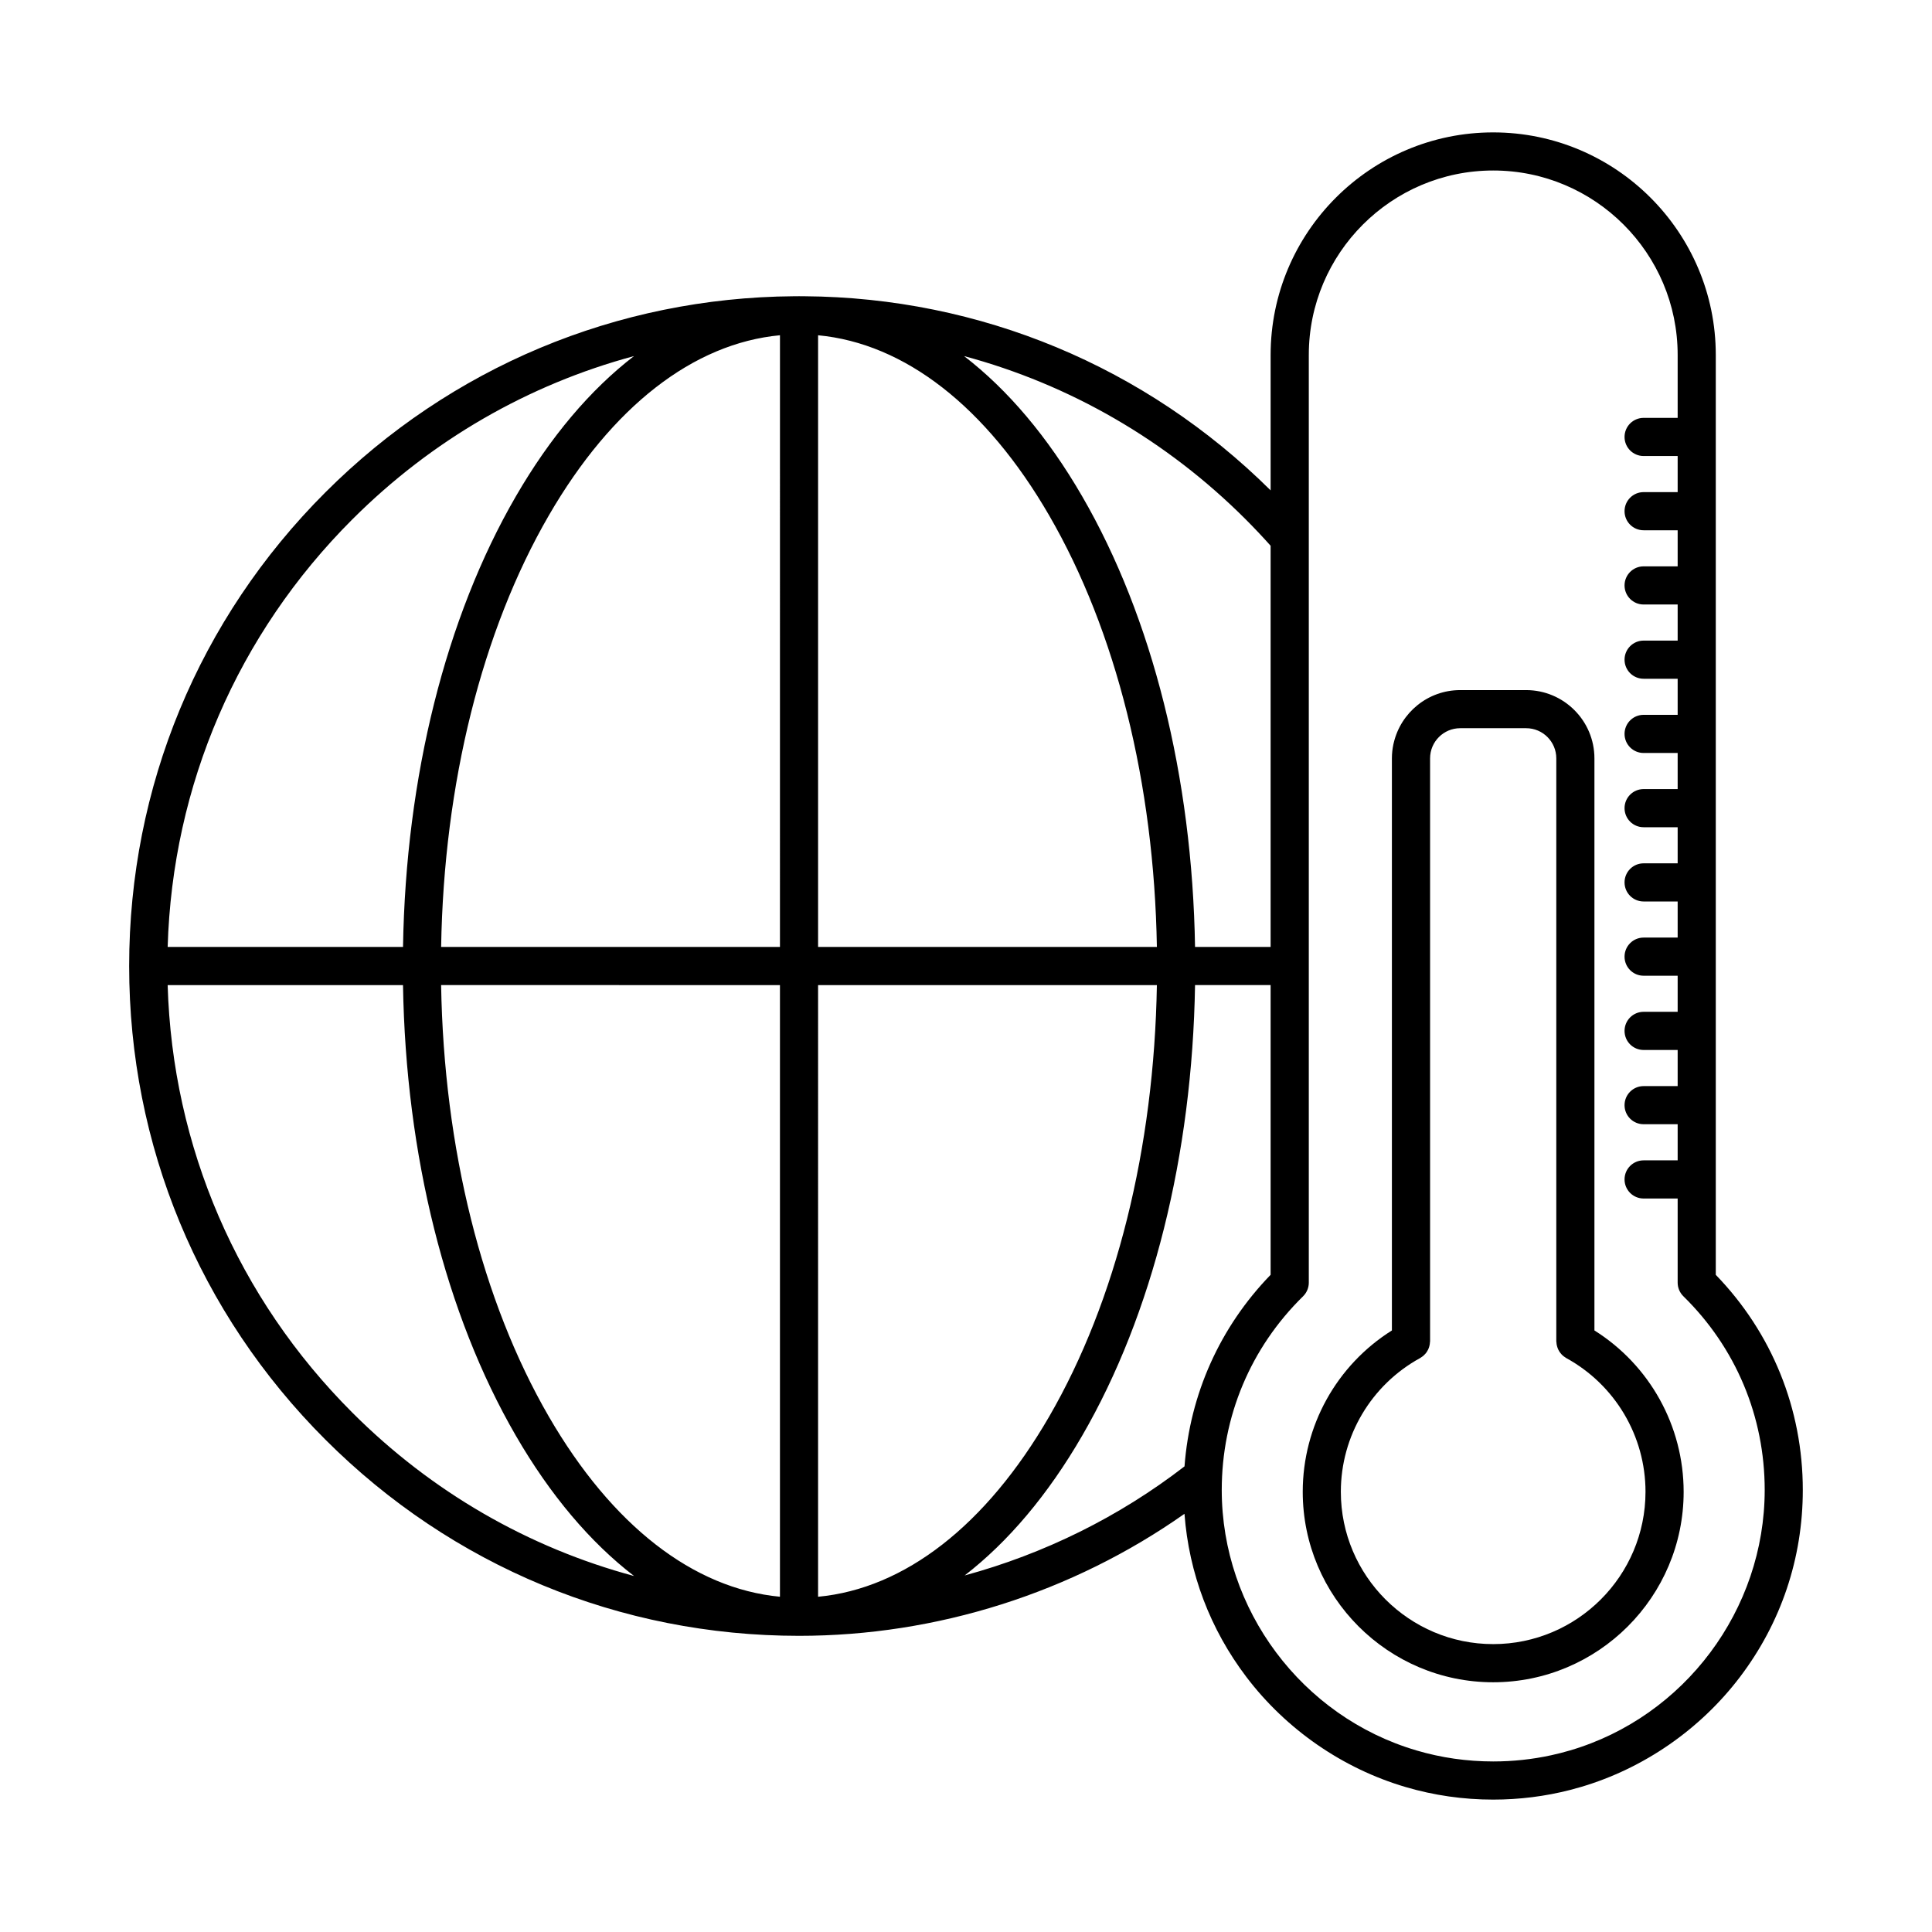
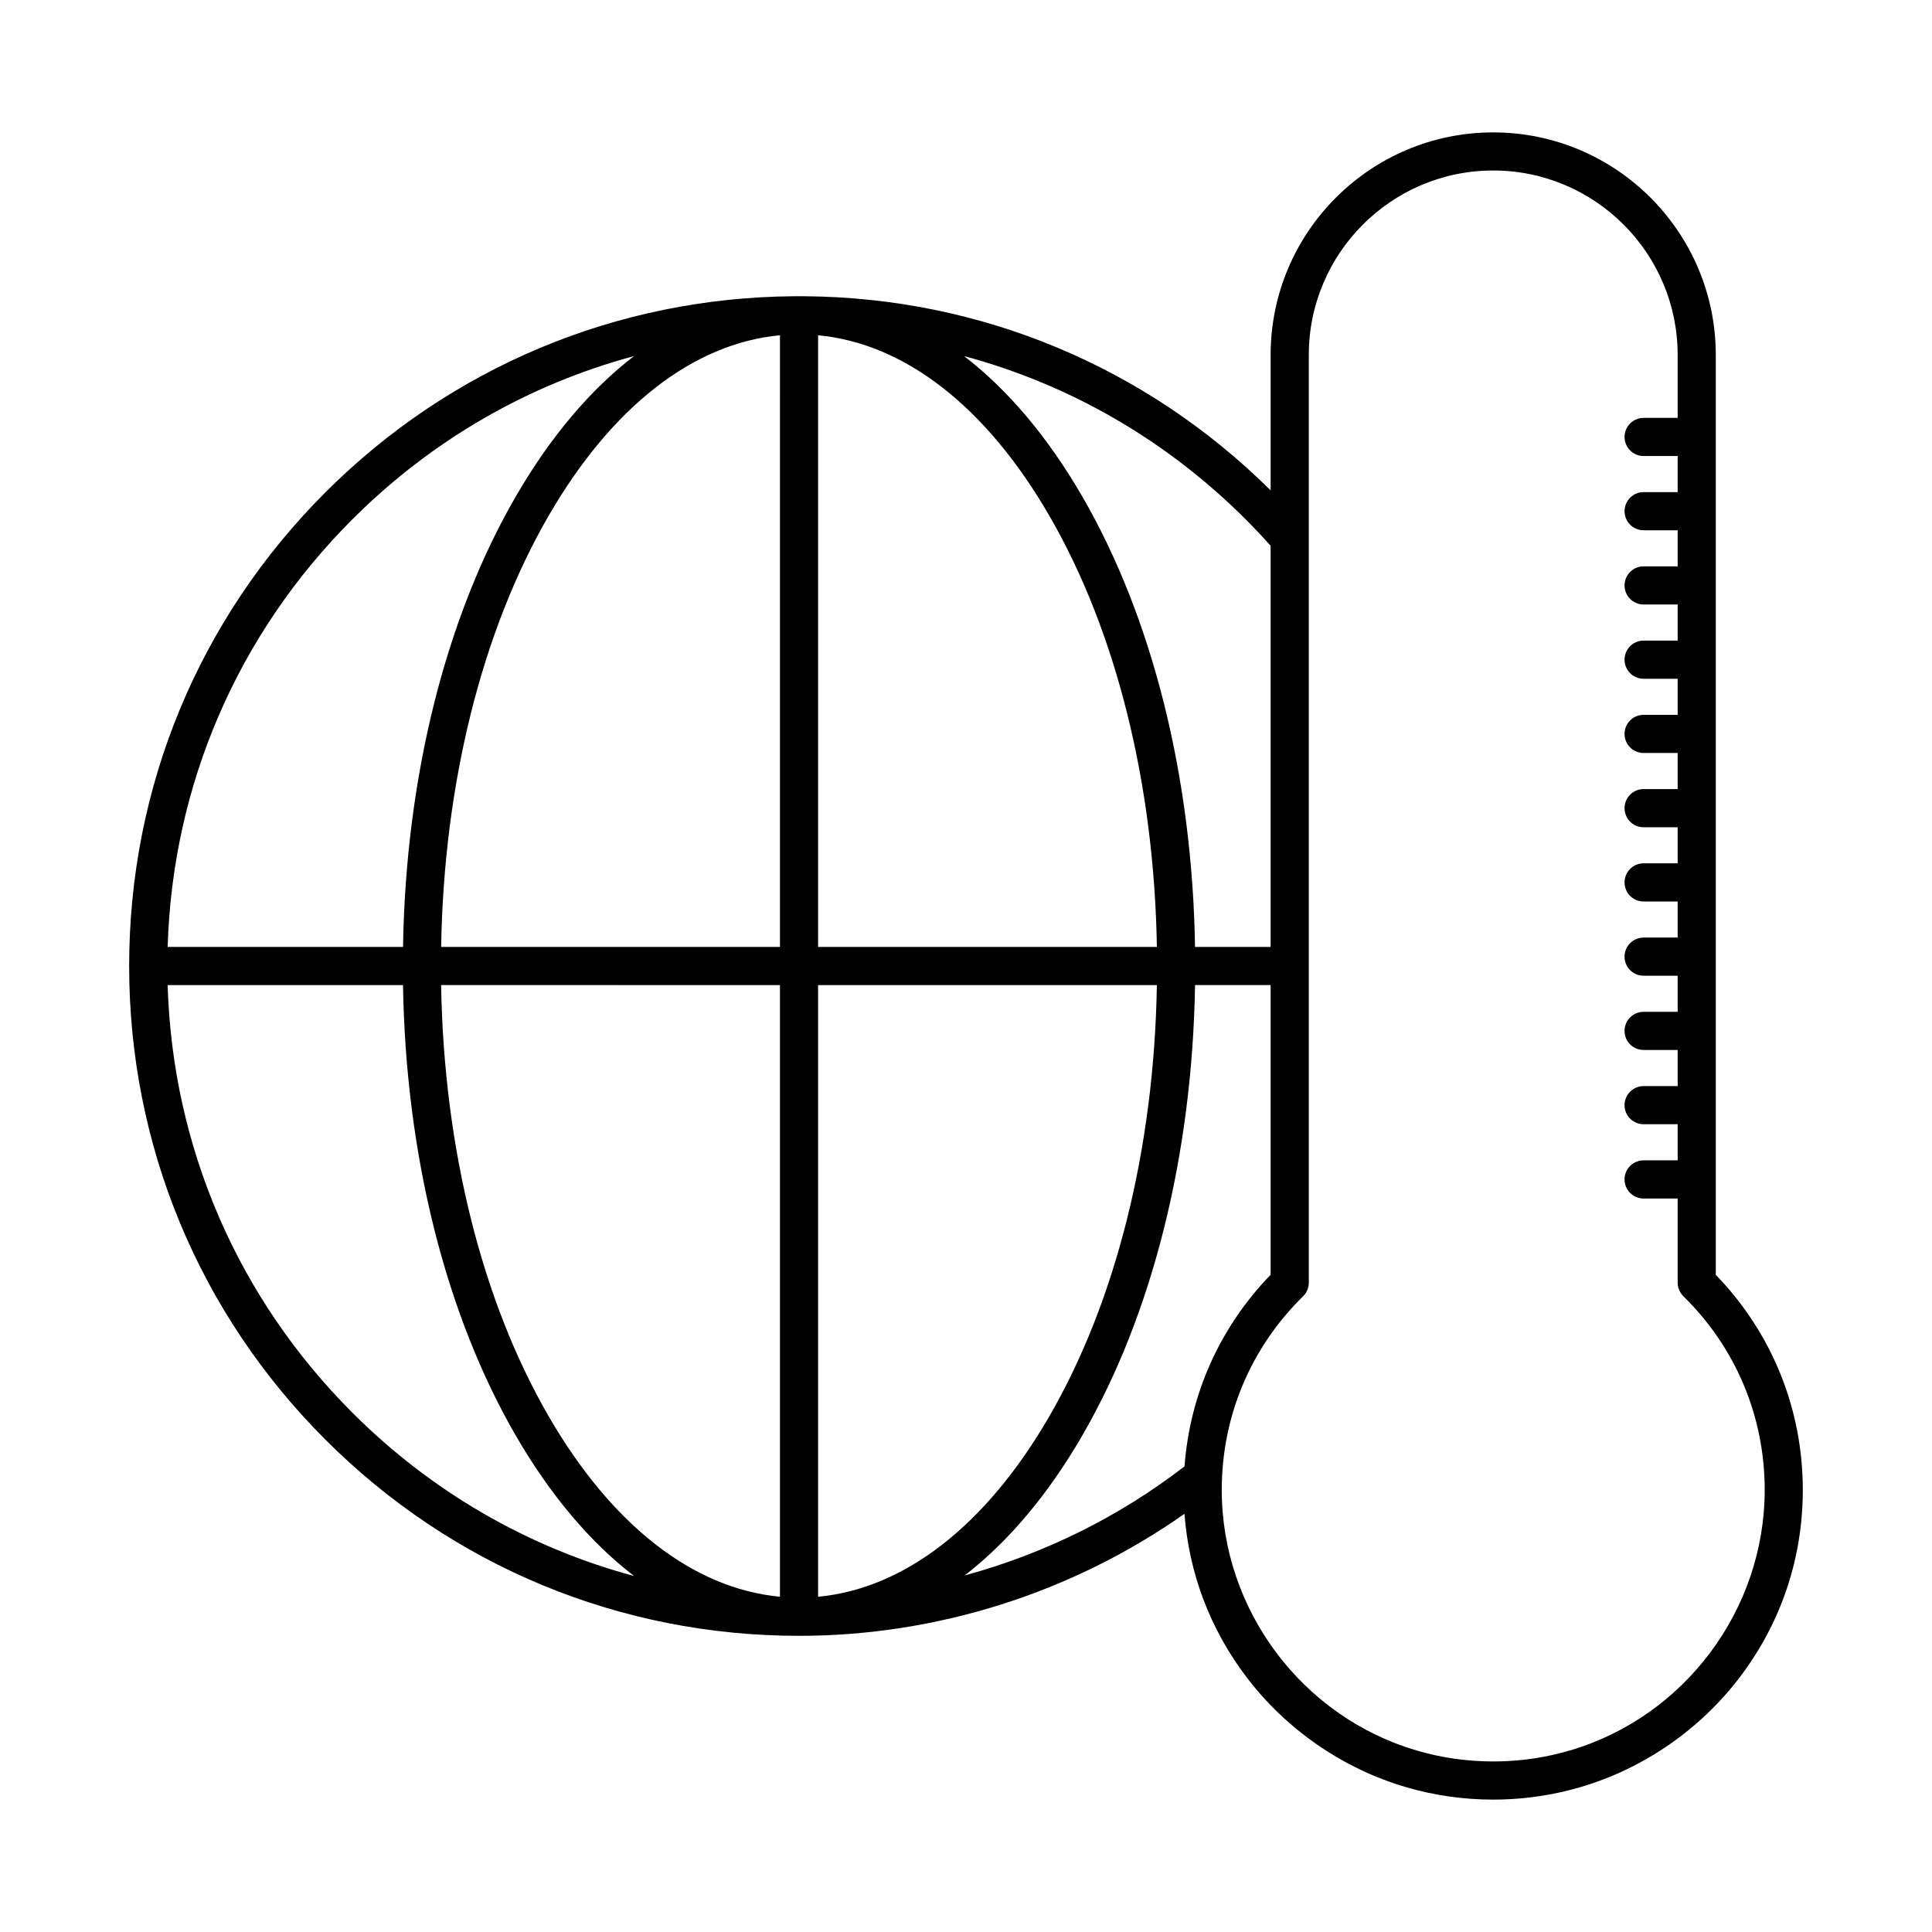
<svg xmlns="http://www.w3.org/2000/svg" fill="#000000" width="800px" height="800px" version="1.1" viewBox="144 144 512 512">
  <g>
    <path d="m598.7 481.84v-243.77c0-32.527-26.461-58.984-58.992-58.984-32.516 0-58.98 26.453-58.98 58.984v35.883c-33.117-32.844-76.992-51.113-123.54-51.445-0.301-0.012-0.594 0-0.883 0-0.188 0-0.371-0.012-0.555-0.012-0.176 0-0.348 0.012-0.523 0.012-0.281 0-0.562-0.004-0.848 0-46.891 0.348-90.977 18.809-124.15 51.973-33.527 33.508-52 78.09-52 125.52 0 47.43 18.469 92.004 52 125.51 33.52 33.535 78.094 52 125.52 52 36.551 0 72.441-11.43 102.15-32.336 1.18 15.738 6.797 30.586 16.426 43.266 10.543 13.891 25.523 24.242 42.164 29.137 7.481 2.211 15.297 3.336 23.215 3.336 6.938 0 13.793-0.863 20.402-2.559 0.945-0.246 1.883-0.508 2.82-0.781h0.012c16.641-4.902 31.609-15.242 42.152-29.129 10.906-14.359 16.672-31.504 16.672-49.578 0-21.5-8.18-41.664-23.066-57.027zm-140.79 50.762c-17.348 13.395-37.227 23.195-58.266 28.91 11.504-8.883 22.047-21.336 31.145-37.039 18.621-32.133 29.176-74.367 29.91-119.42h20.027v76.781c-13.445 13.867-21.383 31.637-22.816 50.766zm-97.109-127.54h89.785c-0.73 43.289-10.801 83.727-28.547 114.35-16.707 28.84-38.293 45.594-61.238 47.746zm0-10.113v-162.1c22.949 2.152 44.531 18.906 61.238 47.746 17.75 30.625 27.816 71.066 28.547 114.36zm-10.105 0h-89.793c0.73-43.289 10.797-83.734 28.547-114.36 16.711-28.84 38.301-45.594 61.25-47.746zm0 10.113v162.09c-22.949-2.152-44.535-18.902-61.25-47.746-17.746-30.621-27.816-71.062-28.547-114.35zm123.42-123.43c2.293 2.293 4.5 4.637 6.609 6.996v106.32h-20.027c-0.734-45.051-11.285-87.297-29.91-119.42-9.133-15.77-19.734-28.266-31.297-37.16 27.973 7.516 53.621 22.258 74.625 43.262zm-236.73 0c21-21.004 46.648-35.734 74.625-43.262-11.566 8.898-22.156 21.387-31.297 37.156-18.625 32.129-29.176 74.371-29.91 119.42h-62.371c1.258-42.836 18.523-82.906 48.953-113.32zm-48.957 123.43h62.371c0.734 45.051 11.289 87.285 29.91 119.42 9.145 15.785 19.75 28.285 31.328 37.18-27.98-7.516-53.625-22.254-74.656-43.293-30.426-30.402-47.691-70.473-48.953-113.3zm371.64 202.82c-1.637 0.484-3.289 0.91-4.969 1.273-5.012 1.098-10.172 1.648-15.387 1.648-6.949 0-13.793-0.984-20.348-2.922l-0.004-0.004c-30.371-8.934-51.586-37.312-51.586-69.012 0-19.48 7.656-37.711 21.547-51.328 0.969-0.953 1.523-2.254 1.523-3.621v-83.91-0.004-0.012-161.93c0-26.953 21.926-48.875 48.871-48.875 26.953 0 48.879 21.922 48.879 48.875v16.68h-9.02c-2.797 0-5.055 2.266-5.055 5.055 0 2.793 2.258 5.055 5.055 5.055h9.02v9.566h-9.02c-2.797 0-5.055 2.262-5.055 5.055s2.258 5.055 5.055 5.055h9.02v9.562h-9.02c-2.797 0-5.055 2.262-5.055 5.055 0 2.793 2.258 5.055 5.055 5.055h9.02v9.566h-9.02c-2.797 0-5.055 2.262-5.055 5.055s2.258 5.055 5.055 5.055h9.02v9.562h-9.02c-2.797 0-5.055 2.266-5.055 5.055 0 2.793 2.258 5.055 5.055 5.055h9.02v9.566h-9.02c-2.797 0-5.055 2.262-5.055 5.055s2.258 5.055 5.055 5.055h9.02v9.566h-9.02c-2.797 0-5.055 2.262-5.055 5.055 0 2.793 2.258 5.055 5.055 5.055h9.02v9.566h-9.02c-2.797 0-5.055 2.262-5.055 5.055 0 2.793 2.258 5.055 5.055 5.055h9.02v9.562h-9.02c-2.797 0-5.055 2.266-5.055 5.059 0 2.797 2.258 5.055 5.055 5.055h9.02v9.574h-9.02c-2.797 0-5.055 2.258-5.055 5.055 0 2.793 2.258 5.047 5.055 5.047h9.02v9.574h-9.02c-2.797 0-5.055 2.258-5.055 5.055 0 2.793 2.258 5.059 5.055 5.059h9.02v22.285c0 1.359 0.543 2.664 1.512 3.613 13.898 13.621 21.555 31.852 21.555 51.332-0.004 31.715-21.219 60.098-51.594 69.035z" />
-     <path d="m566.54 496.58v-151.6c0-9.98-8.113-18.098-18.098-18.098h-17.48c-8.543 0-15.715 5.961-17.598 13.945-0.031 0.117-0.07 0.238-0.09 0.363-0.266 1.223-0.406 2.492-0.406 3.793v151.6c-14.652 9.203-23.629 25.316-23.629 42.758 0 27.832 22.637 50.477 50.465 50.477 27.832 0 50.48-22.641 50.48-50.477-0.008-17.441-8.992-33.555-23.645-42.762zm-26.84 83.125c-22.254 0-40.363-18.113-40.363-40.363 0-14.773 8.055-28.344 21.008-35.441 0.066-0.035 0.117-0.086 0.176-0.117 0.16-0.102 0.312-0.203 0.453-0.312 0.121-0.102 0.246-0.195 0.359-0.301 0.121-0.105 0.238-0.23 0.348-0.352 0.105-0.121 0.207-0.242 0.309-0.371 0.102-0.133 0.18-0.273 0.266-0.418 0.086-0.133 0.156-0.273 0.227-0.414 0.074-0.145 0.133-0.312 0.191-0.473 0.051-0.145 0.098-0.293 0.133-0.449s0.066-0.316 0.098-0.484c0.023-0.172 0.047-0.344 0.051-0.52 0.012-0.082 0.031-0.152 0.031-0.227v-154.49c0-4.41 3.582-7.992 7.984-7.992h17.48c4.402 0 7.984 3.582 7.984 7.992v154.49c0 0.074 0.02 0.145 0.031 0.215 0.004 0.18 0.023 0.359 0.051 0.535 0.023 0.16 0.055 0.316 0.098 0.469 0.039 0.16 0.09 0.312 0.141 0.469 0.059 0.152 0.109 0.312 0.18 0.453 0.07 0.145 0.145 0.289 0.23 0.43 0.082 0.137 0.16 0.277 0.262 0.402 0.102 0.137 0.203 0.262 0.312 0.383 0.109 0.117 0.223 0.242 0.336 0.348 0.117 0.105 0.242 0.203 0.363 0.301 0.145 0.105 0.293 0.211 0.453 0.309 0.059 0.039 0.109 0.09 0.176 0.121 12.953 7.098 21.008 20.676 21.008 35.441-0.008 22.254-18.109 40.367-40.375 40.367z" />
  </g>
</svg>